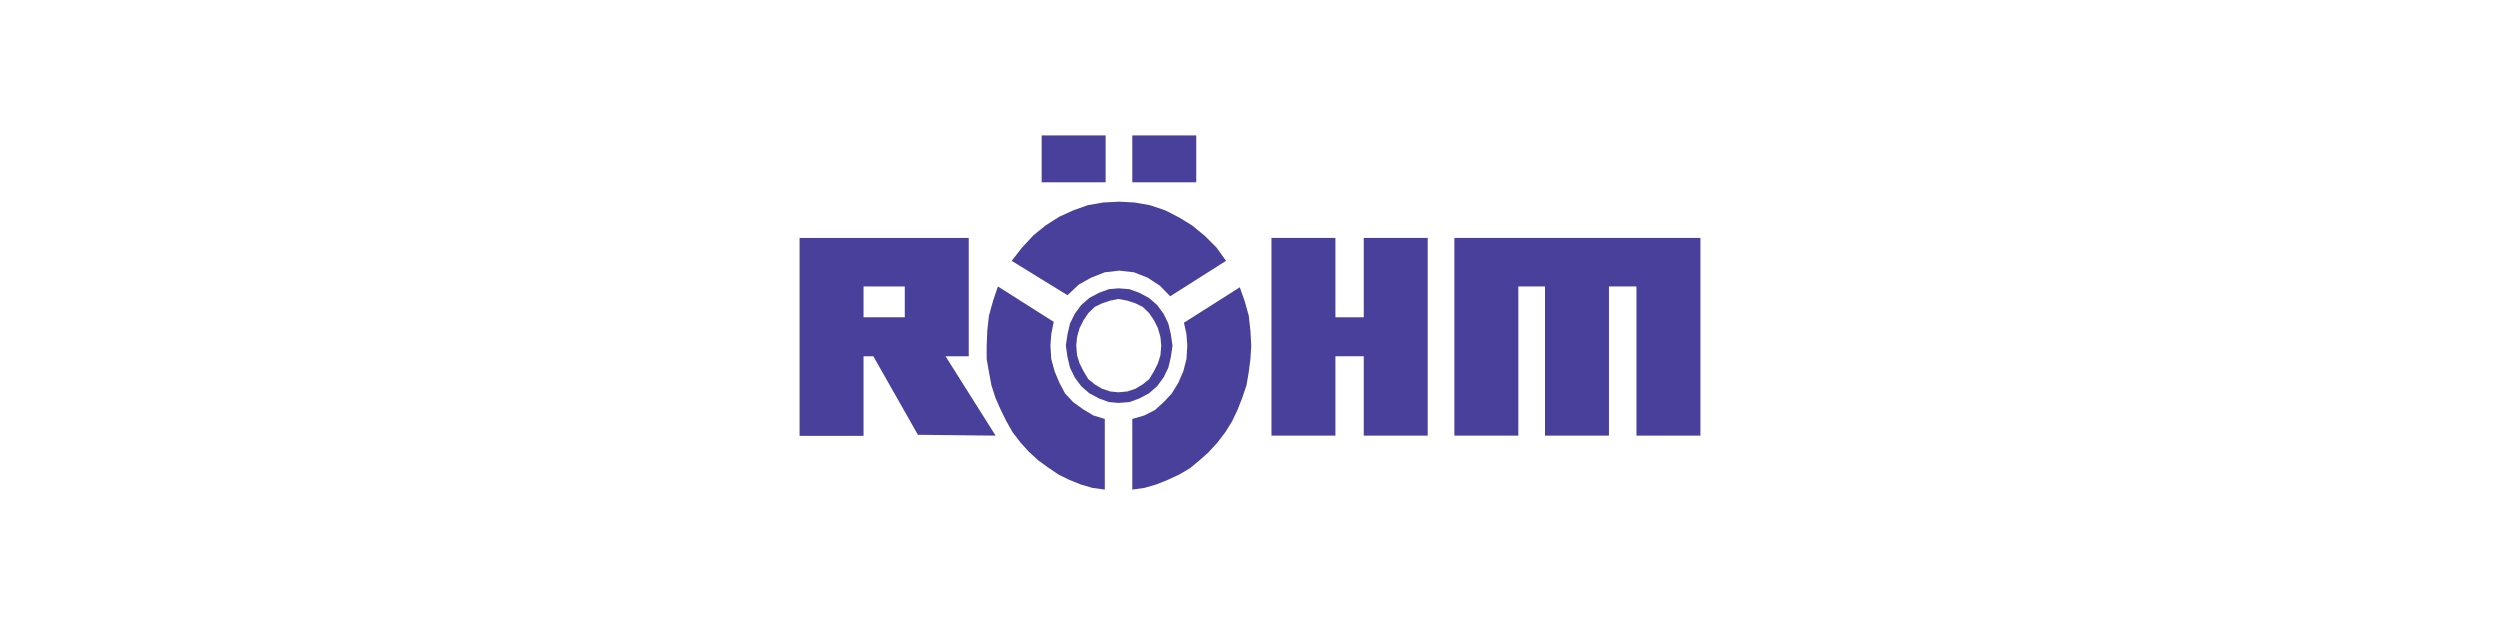
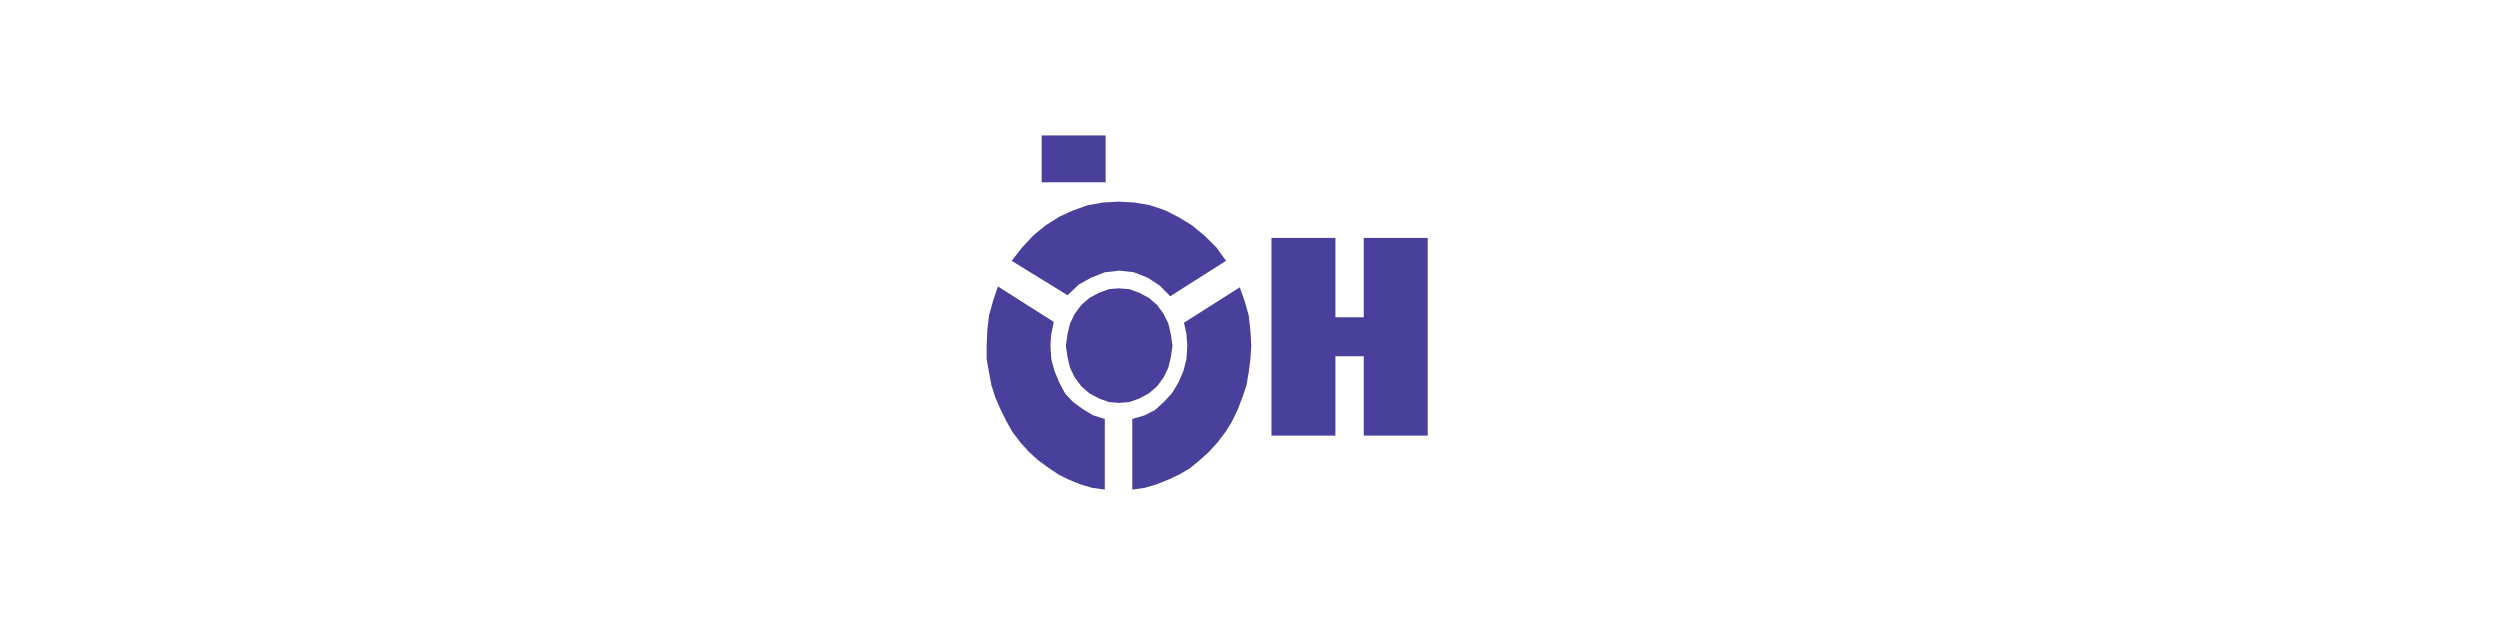
<svg xmlns="http://www.w3.org/2000/svg" id="Layer_1" viewBox="0 0 120 30">
  <polygon points="65.46 15.23 64.1 15.23 64.1 11.42 61.03 11.42 61.03 20.91 64.1 20.91 64.1 17.1 65.46 17.1 65.46 20.91 68.53 20.91 68.53 11.42 65.46 11.42 65.46 15.23 65.46 15.23" fill="#48409b" fill-rule="evenodd" />
-   <polygon points="80.69 11.42 70.08 11.42 69.81 11.42 69.81 20.91 72.88 20.91 72.88 13.75 74.16 13.75 74.16 20.91 77.23 20.91 77.23 13.75 78.55 13.75 78.55 20.91 81.62 20.91 81.62 11.42 80.69 11.42 80.69 11.42" fill="#48409b" fill-rule="evenodd" />
-   <path d="M45.37,17.1h1.13v-5.68h-8.12v9.5h3.07v-3.82h.47l2.14,3.77,3.73,.04-2.41-3.82h0Zm-3.92-1.87v-1.48h1.98v1.48h-1.98Z" fill="#48409b" fill-rule="evenodd" />
  <polygon points="56.17 14.22 58.85 12.52 58.39 11.88 57.84 11.33 57.22 10.82 56.6 10.44 55.94 10.1 55.2 9.85 54.46 9.72 53.73 9.68 52.95 9.72 52.21 9.85 51.51 10.1 50.85 10.4 50.19 10.82 49.61 11.29 49.06 11.88 48.56 12.52 51.24 14.17 51.78 13.66 52.37 13.33 53.03 13.07 53.73 12.99 54.43 13.07 55.09 13.33 55.67 13.71 56.17 14.22 56.17 14.22" fill="#48409b" fill-rule="evenodd" />
  <polygon points="54.35 23.5 54.93 23.42 55.51 23.25 56.06 23.03 56.6 22.78 57.11 22.48 57.57 22.1 58 21.72 58.43 21.25 58.82 20.74 59.13 20.24 59.4 19.68 59.63 19.09 59.83 18.5 59.94 17.86 60.02 17.23 60.06 16.59 60.02 15.87 59.94 15.15 59.75 14.47 59.51 13.79 56.83 15.49 56.95 16.04 56.99 16.59 56.95 17.23 56.8 17.82 56.56 18.37 56.25 18.88 55.86 19.3 55.44 19.68 54.93 19.94 54.35 20.11 54.35 23.5 54.35 23.5" fill="#48409b" fill-rule="evenodd" />
  <polygon points="53.03 23.5 53.03 20.11 52.48 19.94 51.98 19.64 51.51 19.3 51.12 18.88 50.85 18.37 50.62 17.82 50.46 17.23 50.42 16.59 50.46 16.04 50.58 15.45 47.9 13.75 47.67 14.43 47.47 15.15 47.39 15.87 47.36 16.59 47.36 17.23 47.47 17.86 47.59 18.5 47.78 19.09 48.02 19.64 48.29 20.19 48.6 20.74 48.99 21.25 49.38 21.68 49.84 22.1 50.31 22.44 50.81 22.78 51.32 23.03 51.86 23.25 52.44 23.42 53.03 23.5 53.03 23.5" fill="#48409b" fill-rule="evenodd" />
-   <path d="M51.16,16.59l.08,.55,.12,.51,.23,.47,.31,.42,.39,.34,.47,.25,.47,.17,.47,.04,.51-.04,.47-.17,.47-.25,.39-.34,.31-.42,.23-.47,.12-.51,.08-.55-.08-.55-.12-.51-.23-.47-.31-.42-.39-.34-.47-.25-.47-.17-.51-.04-.47,.04-.47,.17-.47,.25-.39,.34-.31,.42-.23,.47-.12,.51-.08,.55h0Zm.5,0l.04-.42,.12-.42,.19-.38,.23-.34,.31-.3,.35-.17,.39-.13,.39-.08,.43,.08,.39,.13,.35,.17,.31,.3,.23,.34,.19,.38,.12,.42,.04,.42-.04,.47-.12,.38-.19,.38-.23,.38-.31,.25-.35,.21-.39,.13-.43,.04-.39-.04-.39-.13-.35-.21-.31-.25-.23-.38-.19-.38-.12-.38-.04-.47h0Z" fill="#48409b" fill-rule="evenodd" />
+   <path d="M51.16,16.59l.08,.55,.12,.51,.23,.47,.31,.42,.39,.34,.47,.25,.47,.17,.47,.04,.51-.04,.47-.17,.47-.25,.39-.34,.31-.42,.23-.47,.12-.51,.08-.55-.08-.55-.12-.51-.23-.47-.31-.42-.39-.34-.47-.25-.47-.17-.51-.04-.47,.04-.47,.17-.47,.25-.39,.34-.31,.42-.23,.47-.12,.51-.08,.55h0Zm.5,0h0Z" fill="#48409b" fill-rule="evenodd" />
  <polygon points="50 8.75 53.07 8.75 53.07 6.5 50 6.5 50 8.75 50 8.75" fill="#48409b" fill-rule="evenodd" />
-   <polygon points="54.35 8.75 57.42 8.75 57.42 6.5 54.35 6.5 54.35 8.75 54.35 8.75" fill="#48409b" fill-rule="evenodd" />
</svg>